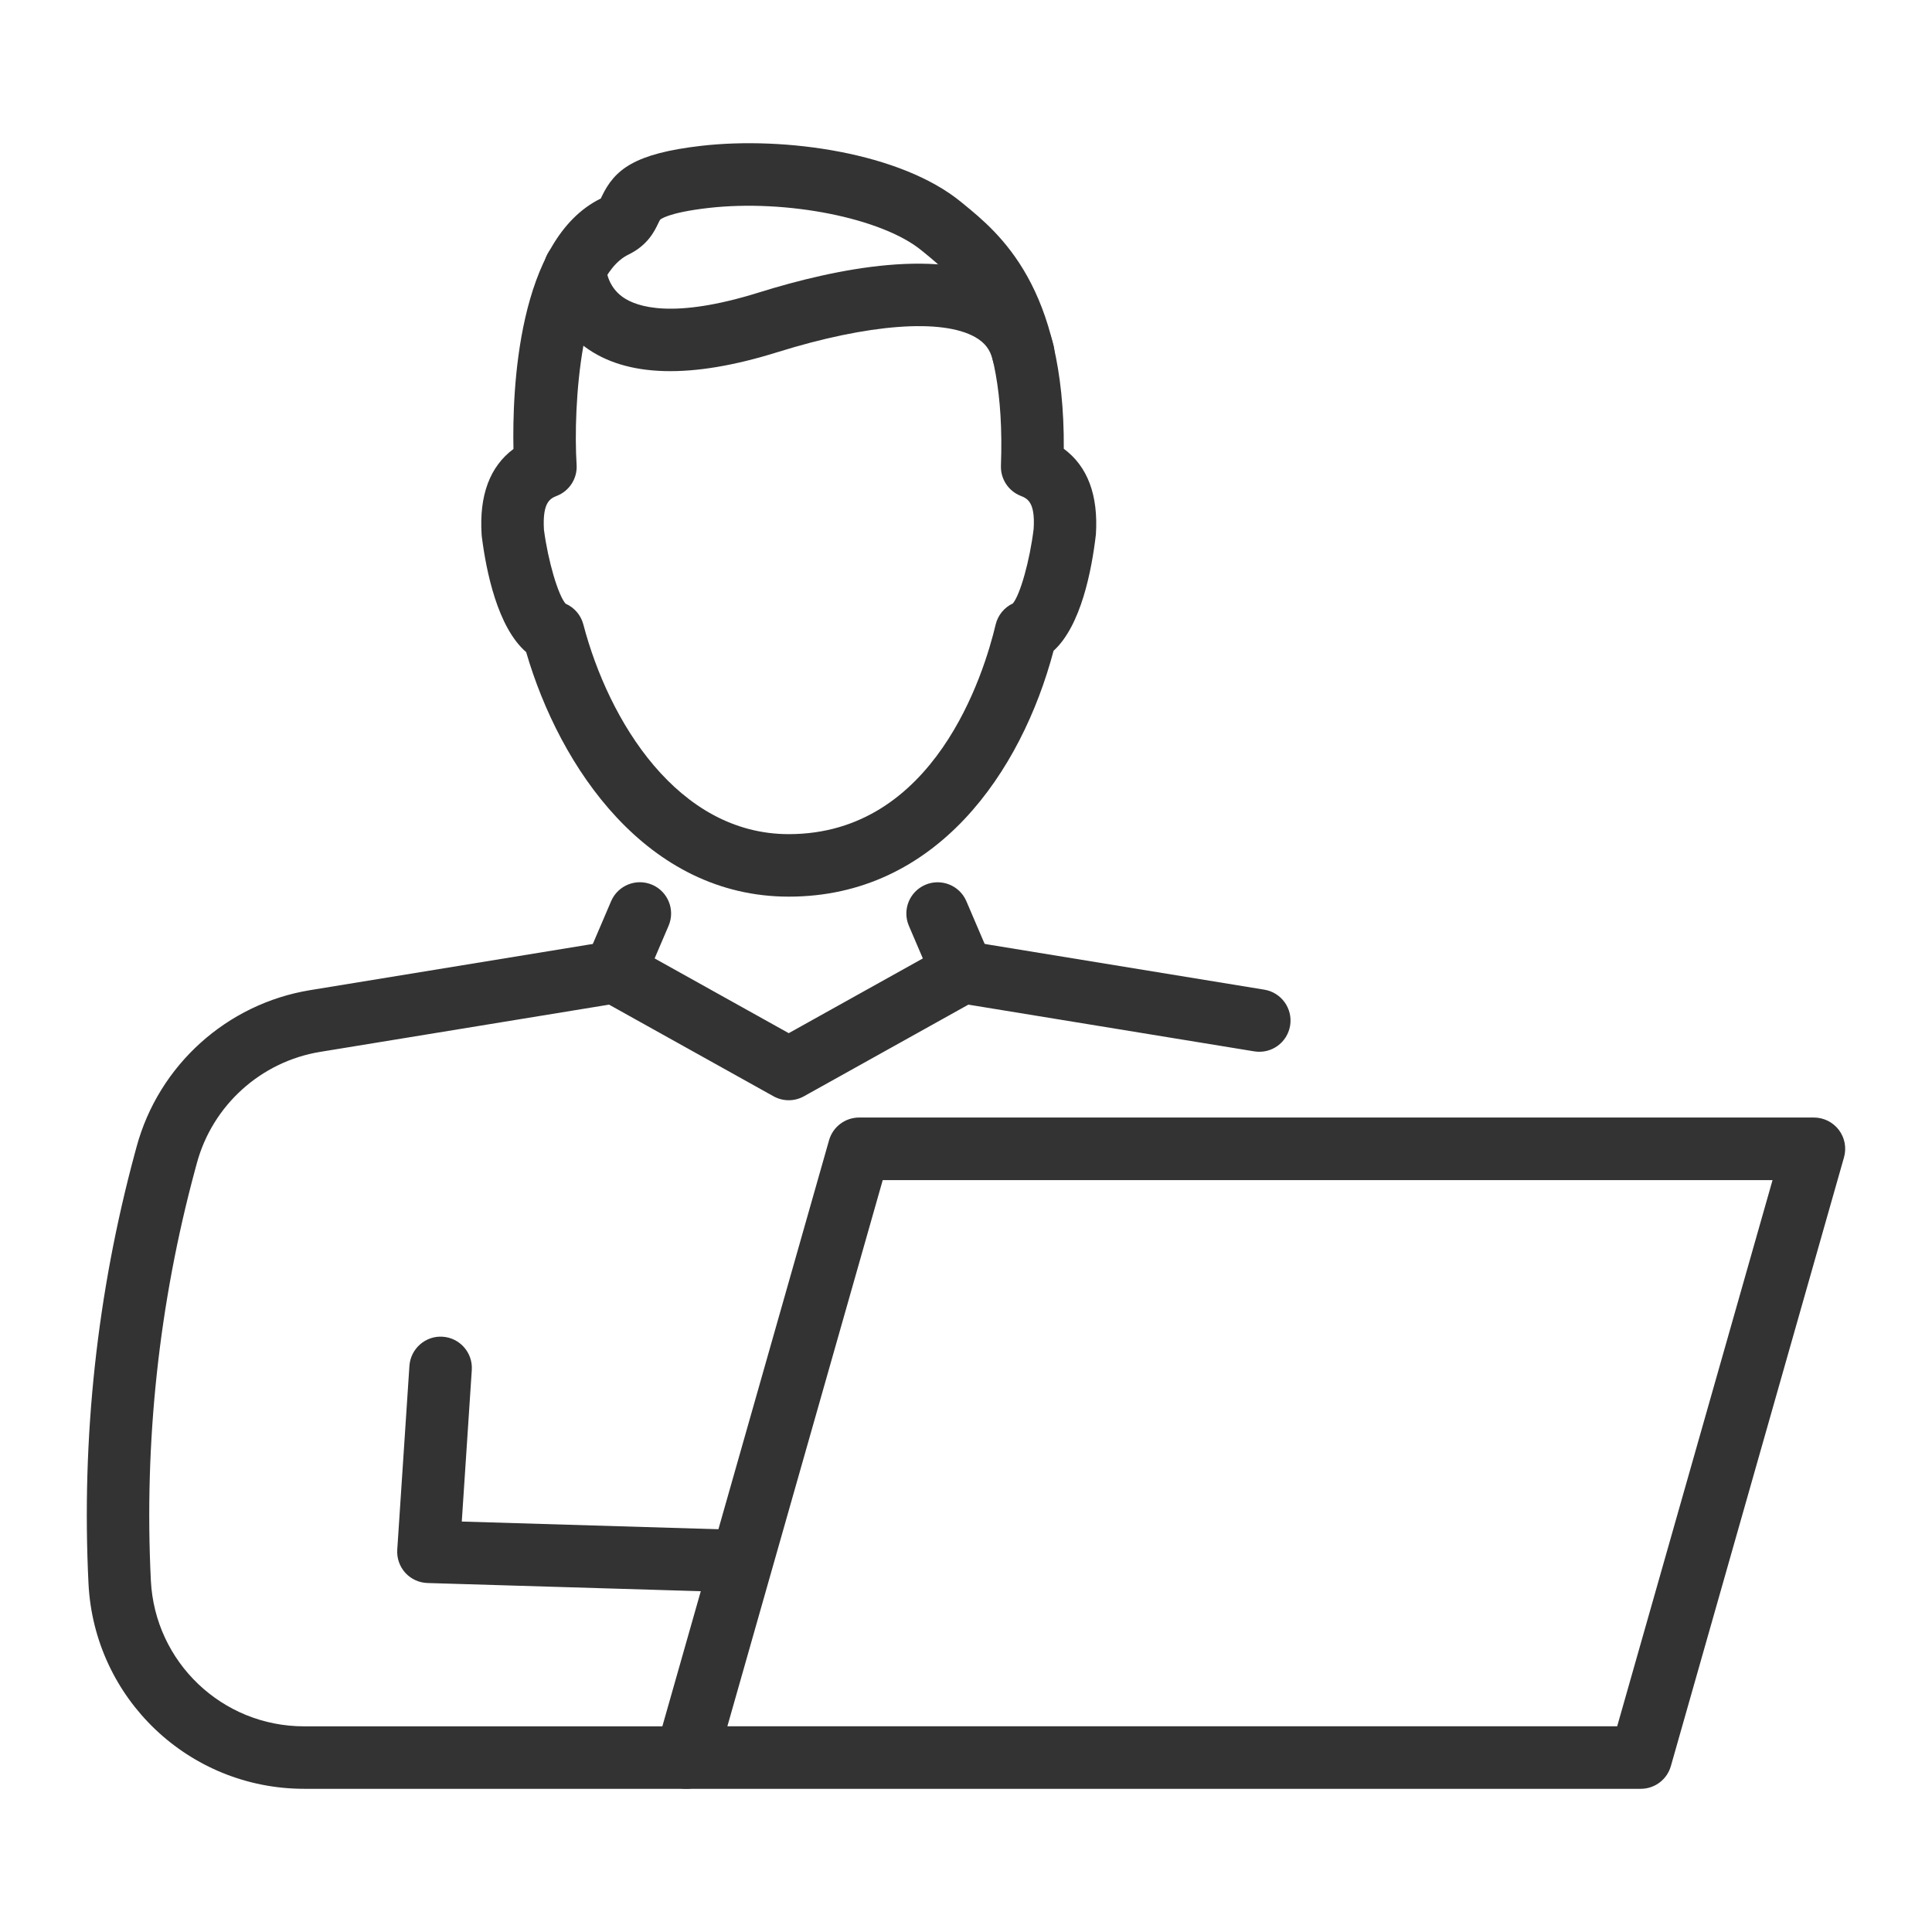
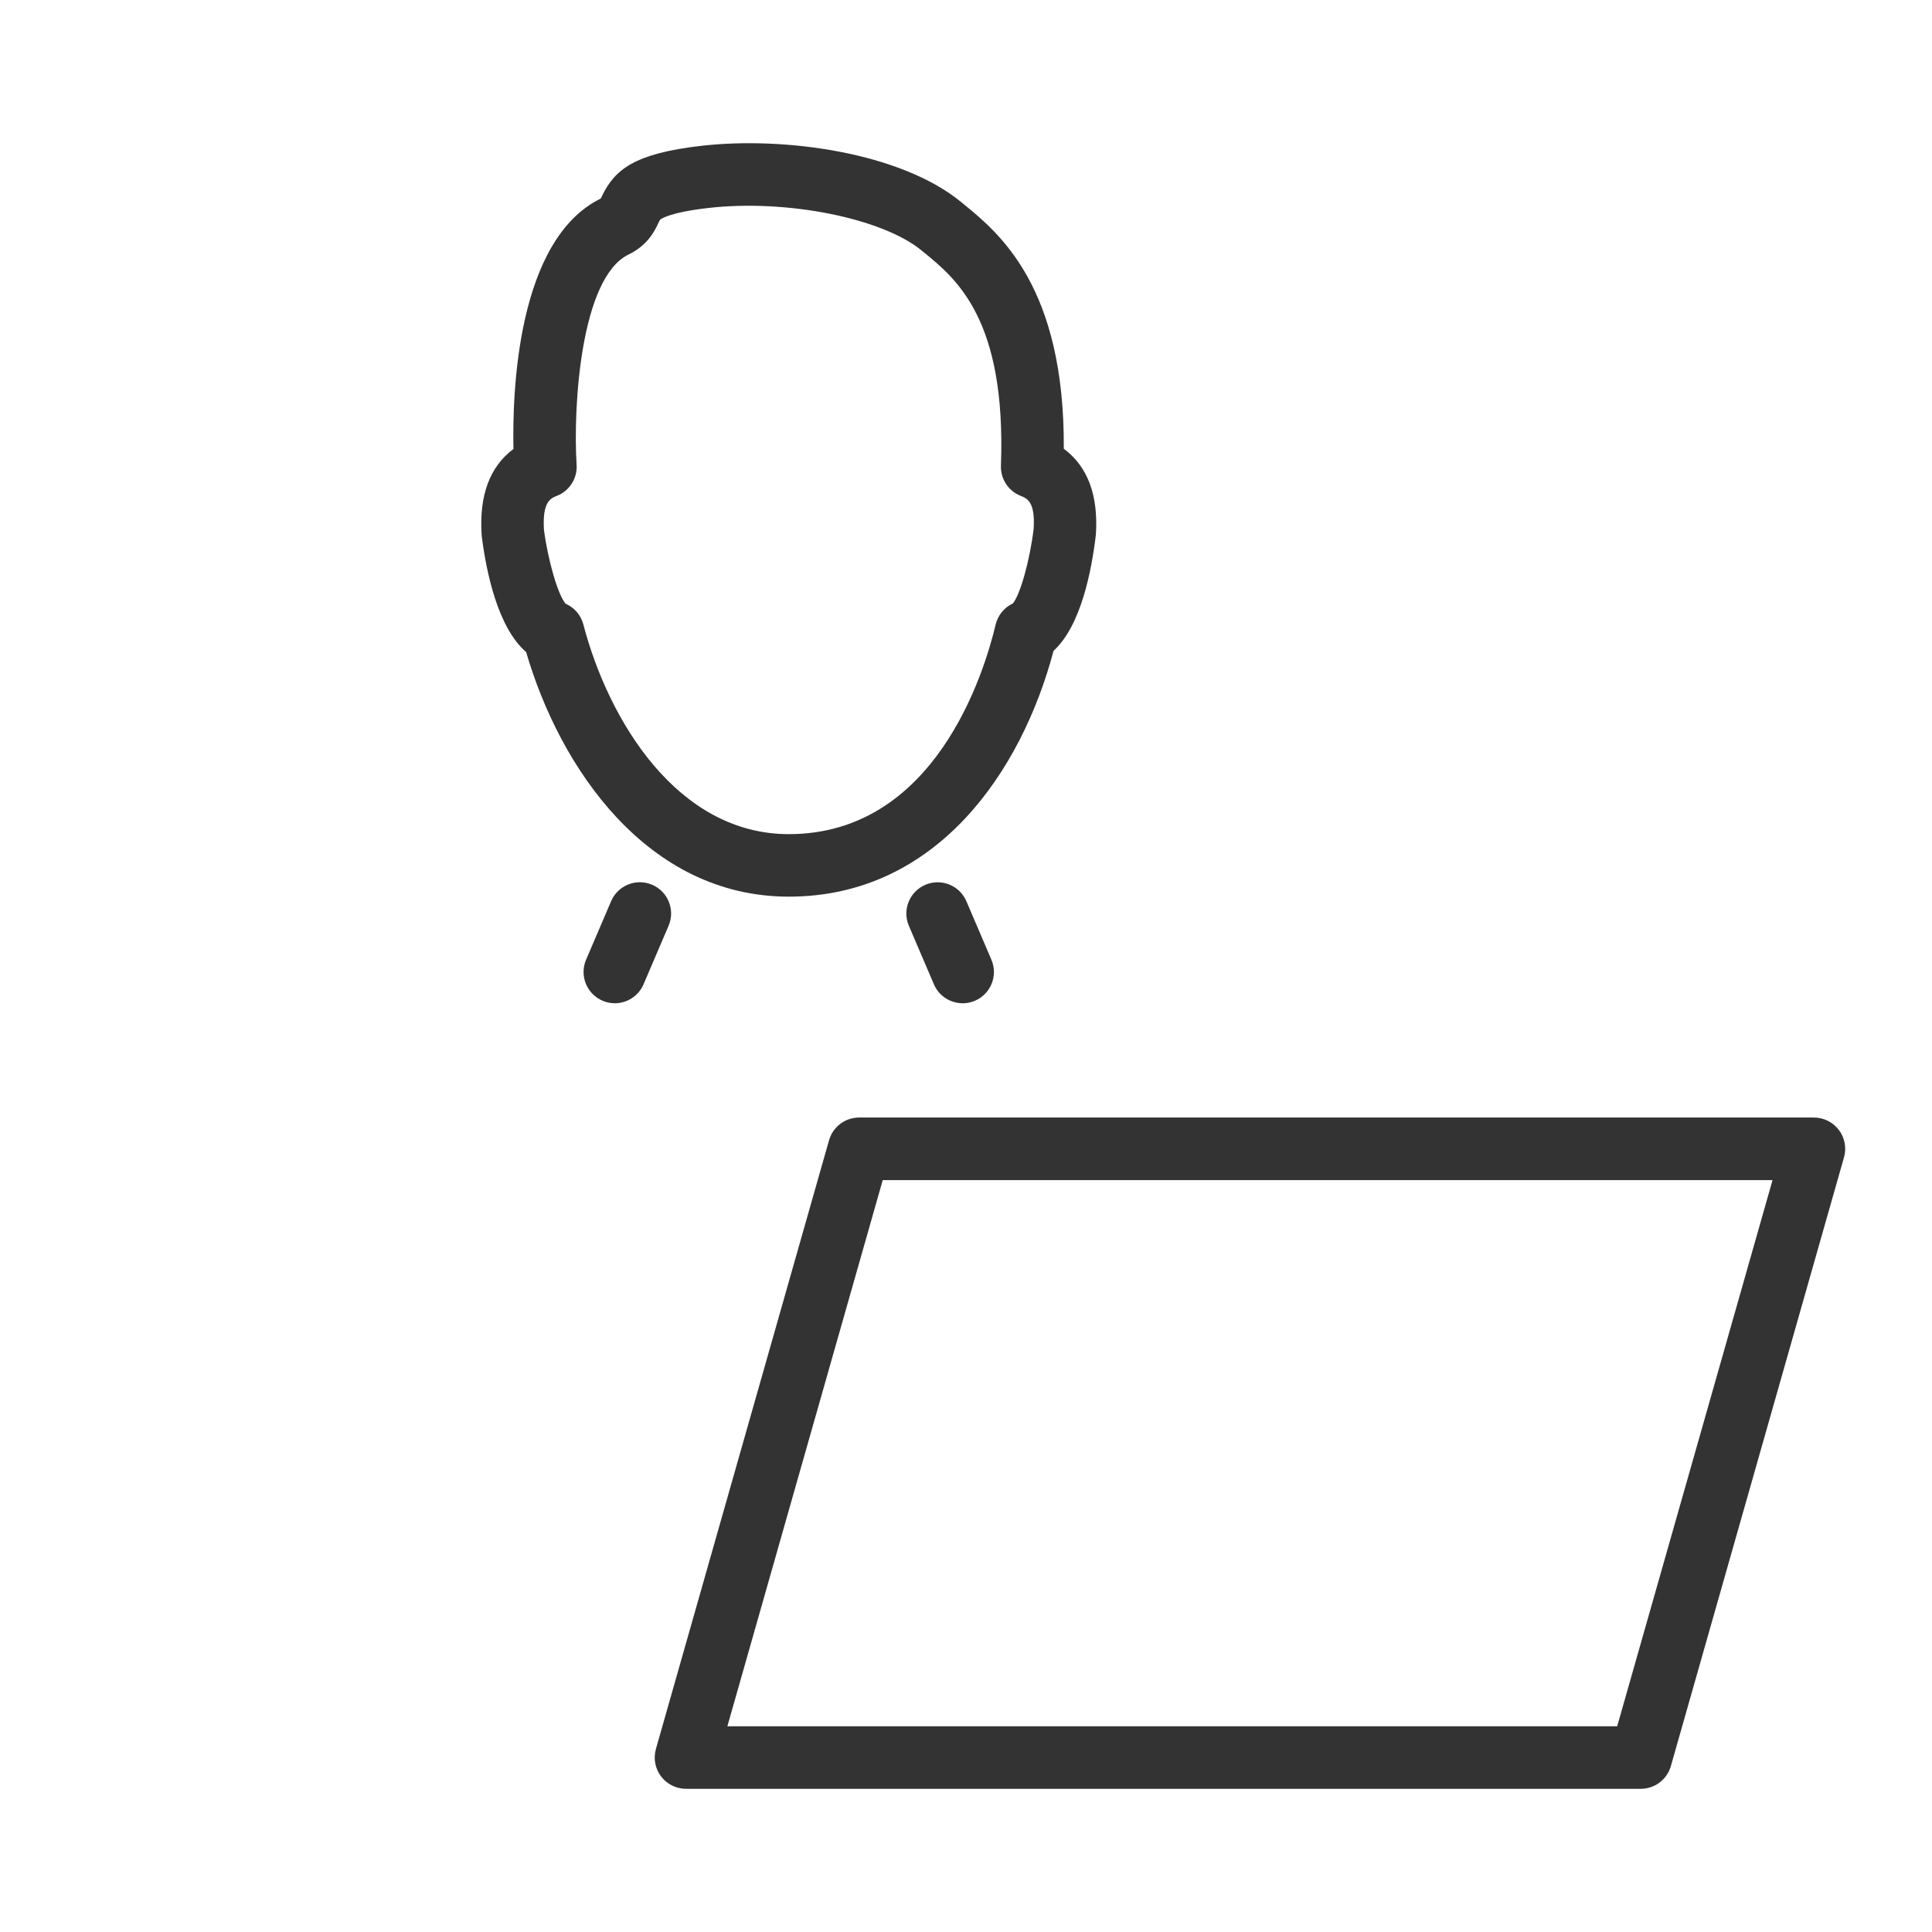
<svg xmlns="http://www.w3.org/2000/svg" id="Capa_1" data-name="Capa 1" viewBox="0 0 600 600">
  <defs>
    <style>
      .cls-1 {
        fill: #333;
      }
    </style>
  </defs>
  <g>
    <g>
-       <path class="cls-1" d="M229.15,494.5c-.1,0-.2,0-.3,0l-96.08-2.88c-2.63-.08-5.12-1.22-6.9-3.17-1.77-1.95-2.67-4.54-2.5-7.17l3.78-57.11c.36-5.35,5.04-9.41,10.32-9.04,5.35.35,9.4,4.98,9.05,10.33l-3.11,47.07,86.02,2.58c5.36.16,9.57,4.63,9.41,9.99-.16,5.26-4.47,9.42-9.7,9.42Z" />
-       <path class="cls-1" d="M213.04,555.53h-118.58c-35.8,0-65.21-28.01-66.98-63.76-2.22-45.15,2.64-90.16,14.43-133.76l.5-1.84c6.85-25.33,28.01-44.44,53.91-48.67l93.05-15.21c2.17-.35,4.38.03,6.29,1.1l49.29,27.47,49.29-27.47c1.91-1.07,4.13-1.45,6.29-1.1l92.11,15.06c5.29.86,8.88,5.86,8.02,11.15-.87,5.29-5.82,8.88-11.15,8.01l-88.77-14.51-51.07,28.46c-2.94,1.64-6.51,1.64-9.45,0l-51.07-28.46-89.72,14.67c-18.4,3.01-33.43,16.58-38.3,34.58l-.5,1.84c-11.26,41.65-15.9,84.62-13.78,127.74,1.25,25.4,22.16,45.3,47.58,45.3h118.58c5.36,0,9.71,4.35,9.71,9.71s-4.34,9.71-9.71,9.71Z" />
      <path class="cls-1" d="M190.93,311.57c-1.27,0-2.57-.25-3.81-.79-4.93-2.11-7.22-7.82-5.1-12.75l7.77-18.16c2.11-4.92,7.81-7.21,12.74-5.1,4.93,2.11,7.22,7.82,5.1,12.75l-7.77,18.16c-1.58,3.68-5.16,5.89-8.93,5.89Z" />
      <path class="cls-1" d="M298.96,311.57c-3.77,0-7.36-2.21-8.93-5.89l-7.77-18.16c-2.11-4.93.18-10.63,5.11-12.74,4.94-2.1,10.64.18,12.75,5.11l7.77,18.16c2.11,4.93-.18,10.63-5.11,12.74-1.25.53-2.54.79-3.81.79Z" />
    </g>
    <path class="cls-1" d="M244.96,278.46c-44.04,0-71.12-40.09-81.56-75.95-8.89-7.67-12.42-25.14-13.78-35.94-.03-.2-.04-.4-.05-.6-.77-12.16,2.55-21.06,9.89-26.54-.38-17.74,1.12-65.02,27.13-77.79.11-.21.2-.43.3-.64,3.99-8.36,10.11-13.33,30.95-15.72,25.89-2.95,61.87,2.09,80.62,17.44l.71.58c11.14,9.1,31.51,25.74,31.2,76.07,7.4,5.47,10.75,14.39,9.97,26.61-1.29,11.08-4.6,28.35-13.15,36.13-9.96,37.59-36.4,76.35-82.22,76.35ZM175.67,187.49c2.7,1.18,4.73,3.54,5.49,6.43,7.88,30.04,29.31,65.13,63.8,65.13,45.3,0,60.63-49.82,64.25-65.09.69-2.9,2.67-5.31,5.34-6.55,2.29-2.71,5.3-13.48,6.46-23.18.53-8.41-2.03-9.44-4.08-10.26-3.8-1.52-6.23-5.27-6.08-9.36,1.66-45.34-13.76-57.93-23.96-66.27l-.73-.59c-12.25-10.03-41.9-15.93-66.11-13.17-12.86,1.47-15.03,3.63-15.05,3.66-.1.14-.4.74-.59,1.14-1.13,2.37-3.23,6.77-9.23,9.68-14.81,7.19-17.25,47.09-16.11,65.29.27,4.18-2.19,8.07-6.08,9.62-2.04.82-4.56,1.83-4.07,10.5,1.27,9.73,4.41,20.4,6.75,23.04ZM315.41,187.04s0,0-.01,0t.01,0Z" />
-     <path class="cls-1" d="M317.76,119.35c-4.39,0-8.37-3.01-9.44-7.47-.77-3.25-2.44-5.45-5.41-7.15-10.33-5.89-33.3-4.15-61.47,4.64-26.81,8.37-46.92,7.83-59.75-1.62-12.49-9.19-12.84-22.74-12.84-24.25,0-5.36,4.34-9.7,9.71-9.7h0c5.31,0,9.62,4.26,9.71,9.54.02.44.4,5.58,5.16,8.94,4.32,3.04,15.55,6.89,42.23-1.44,24.2-7.55,57.17-14.19,76.87-2.97,7.61,4.33,12.68,11.09,14.69,19.54,1.24,5.22-1.99,10.45-7.21,11.68-.75.18-1.51.27-2.25.27ZM188.27,83.5h.05-.05Z" />
  </g>
  <path class="cls-1" d="M509.56,555.53H213.04c-3.04,0-5.91-1.43-7.75-3.86-1.84-2.43-2.42-5.58-1.59-8.51l53.77-189.05c1.19-4.17,5-7.05,9.34-7.05h296.52c3.04,0,5.91,1.43,7.75,3.86,1.84,2.43,2.42,5.58,1.59,8.51l-53.77,189.05c-1.19,4.17-5,7.05-9.34,7.05ZM225.89,536.12h276.34l48.25-169.63h-276.34l-48.25,169.63Z" />
</svg>